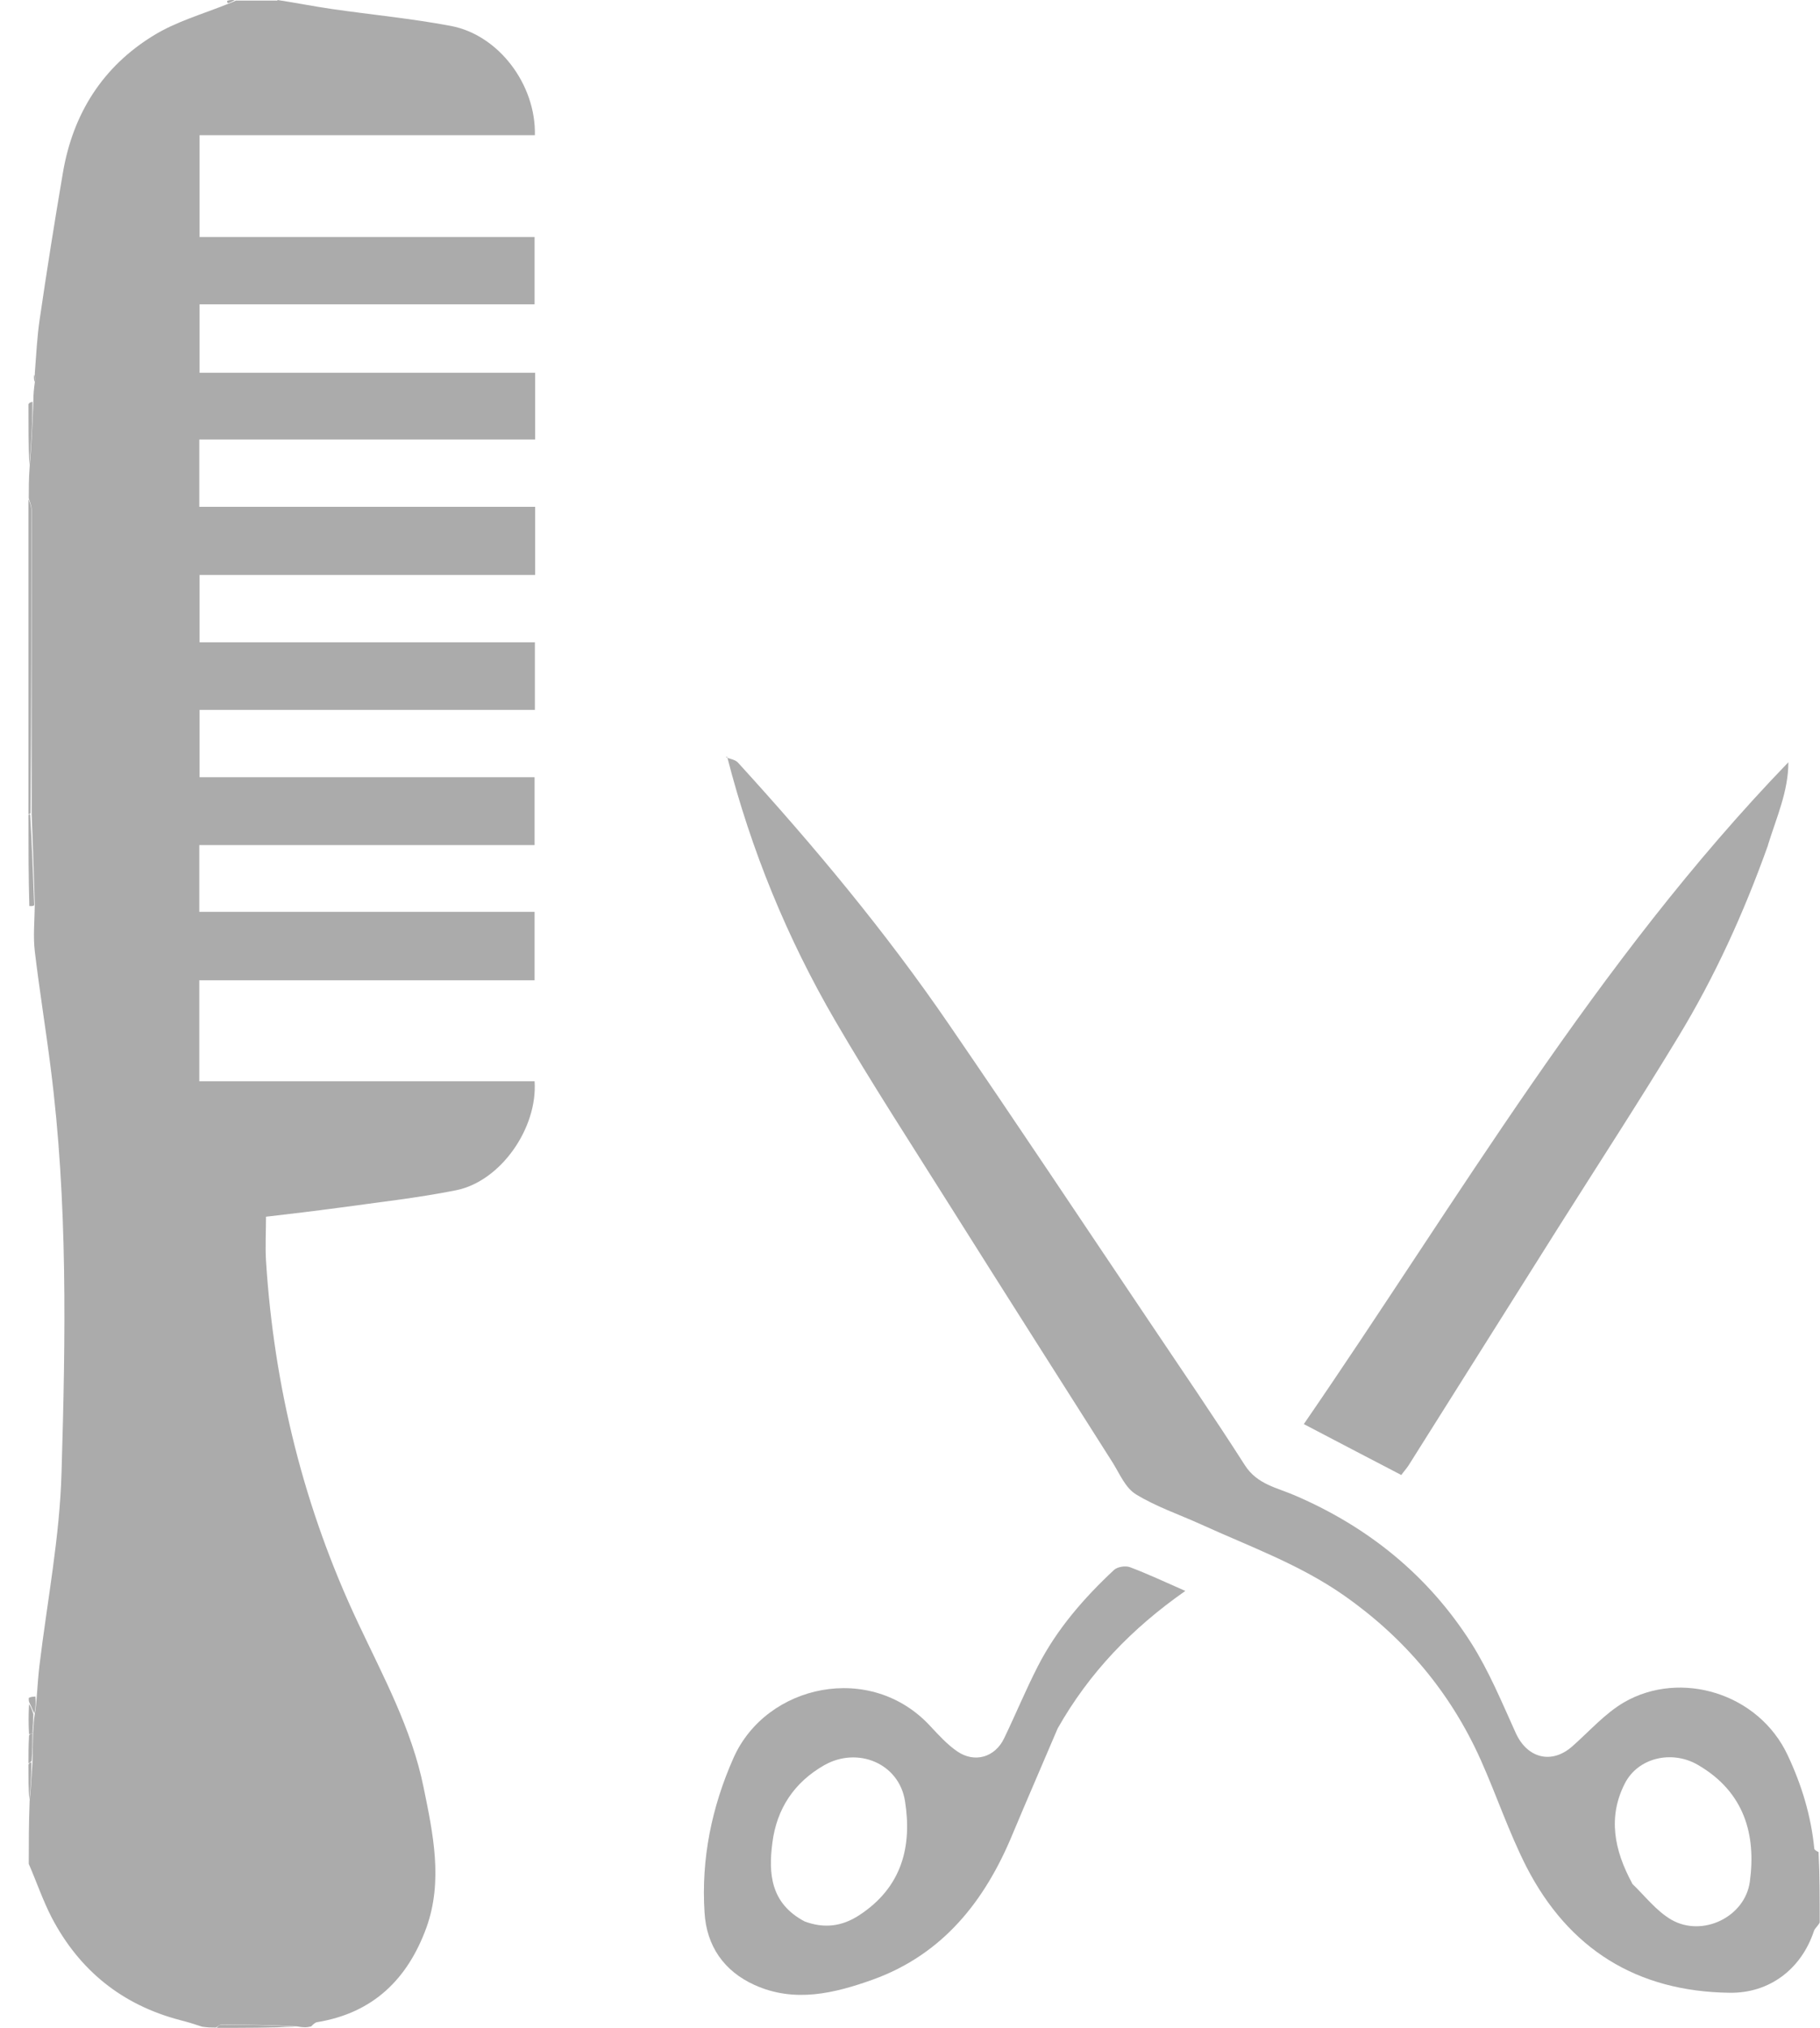
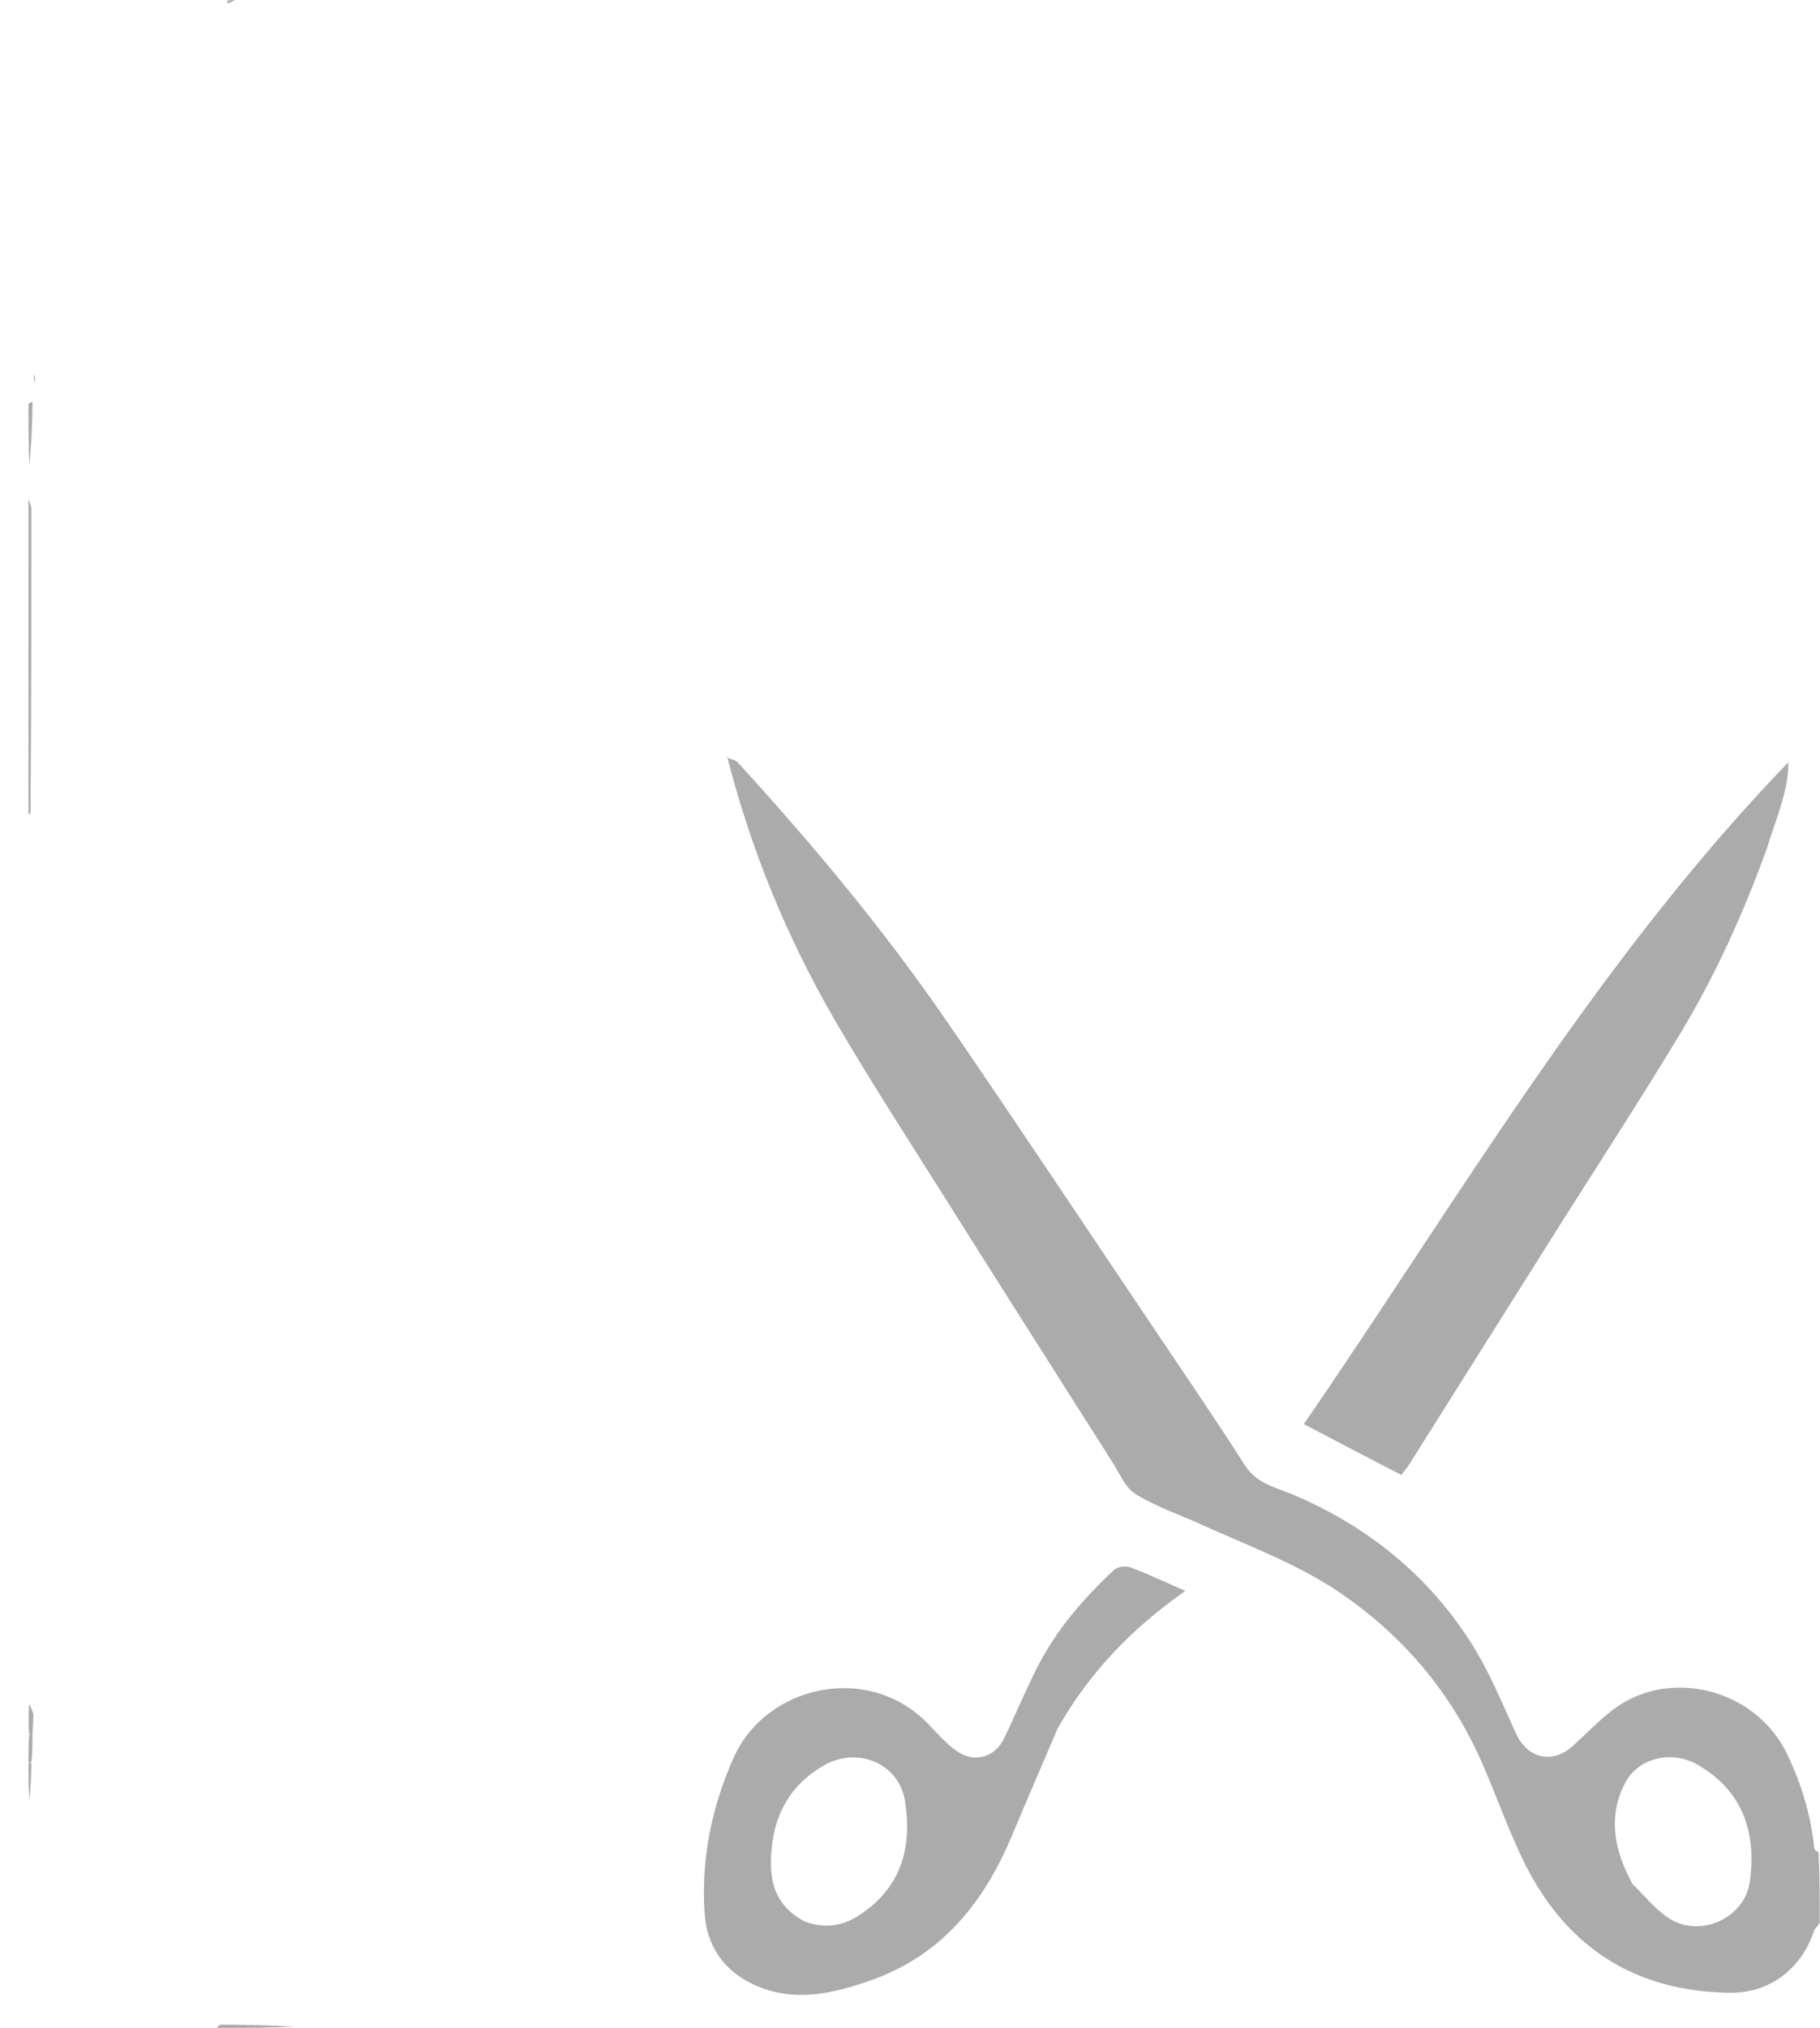
<svg xmlns="http://www.w3.org/2000/svg" id="Layer_1" version="1.1" viewBox="0 0 632.9 705">
  <defs>
    <style> .st0 { fill: #ababab; } </style>
  </defs>
-   <path class="st0" d="M96.5,0c6.5,1,12.6,2.2,18.7,3.1,13.8,2,27.7,3.3,41.5,5.9,16.7,3.1,29.7,20.4,29.3,38h-116.6v35.4h116.5v23.4h-116.5v23.8h116.7v23.2h-116.8v23.4h116.8v23.7h-116.7v23.4h116.6v23.5h-116.6v23.4h116.5v23.6h-116.6v23.2h116.6v23.8h-116.6v35.1h116.6c1.1,16.3-11.8,34.8-27.3,37.9-13.5,2.7-27.2,4.2-40.9,6.1-8.2,1.1-16.5,2.1-25.2,3.1,0,5.2-.3,10.3,0,15.3,2.8,44,13.2,86.1,32.1,126.1,8.7,18.5,18.6,36.7,22.7,57,3.3,16.1,6.8,32.5,1,48.7-6.5,17.9-18.5,29.7-37.9,32.9-.8.1-1.4.7-2.2,1.5-1.5.4-2.8.4-4.9,0-9.2-.5-17.7-.6-26.2-.7-.7,0-1.3.7-2,1.1-1.4,0-2.8,0-4.8-.3-3-1-5.3-1.7-7.7-2.3-20.2-5.3-35-17.3-44.6-35.6-3.1-6-5.3-12.5-8-18.7,0-7,0-14,.3-21.8.5-5,.7-9.3,1-14,.1-3.4.1-6.4.2-9.7.2-2.4.2-4.4.6-6.7.4-2.1.5-4,.7-6.2.3-3.8.5-7.1.9-10.4,2.7-22.5,7.1-44.9,7.7-67.4,1.4-46.9,2.2-94-3.8-140.7-1.7-13.5-3.9-26.9-5.5-40.4-.6-5.1-.1-10.3,0-15.9-.3-10.8-.7-21.1-1.1-31.9,0-35.5,0-70.5,0-105.6,0-1.4-.6-2.8-1-4.1,0-3.4,0-6.7.3-10.8.7-8,1-15.3,1.3-23,0-2.4.2-4.3.5-6.4.2-1.1.1-1.9,0-3.2.5-6.5.8-12.7,1.7-18.8,2.5-17.1,5.2-34.1,8.1-51.1,3.5-20.4,13.8-36.7,31.4-47.5,7.9-4.9,17.2-7.5,26.1-11.1,1.1-.4,1.8-.7,2.6-1.1h14.5Z" />
  <path class="st0" d="M252.6,263.3c1.3.6,3.1.8,4,1.8,26.4,28.9,51.4,58.9,73.5,91.2,23.4,34.1,46.3,68.6,69.4,102.9,11.2,16.7,22.6,33.3,33.4,50.2,4.3,6.7,11.2,7.8,17.4,10.5,25.6,11,46.4,27.9,61.3,51.3,6.2,9.8,10.7,20.7,15.5,31.3,4,8.8,12.5,11,19.7,4.6,5.9-5.2,11.3-11.4,18-15.3,19.6-11.3,46.8-3.2,56.9,18.5,4.8,10.2,8.1,21,9.2,32.3,0,.5.7.9,1.5,1.3.4,8,.4,16,.4,24.5-.7,1.3-1.7,2-2,2.9-4.4,13.3-15.5,21.7-29.3,21.5-32.3-.4-56-15.2-70.7-43.8-6.1-12-10.4-24.9-15.9-37.2-10.5-23.4-26.5-42.4-47.5-57.1-15.4-10.8-33-17.1-49.9-24.8-7.5-3.4-15.5-6.1-22.5-10.4-3.6-2.2-5.6-7-8-10.9-18.8-29.6-37.7-59.3-56.4-89-13.5-21.5-27.4-42.8-40.2-64.8-16.7-28.7-29.2-59.2-37.5-91.6-.3-.2-.4,0-.4,0M567.5,654.8c4.5,4.3,8.4,9.5,13.7,12.6,10.8,6.2,25.6-.9,27.3-13.2,2.2-16.1-1.7-31.2-18.2-40.7-8.9-5.1-20.7-2.5-25.3,6.6-5.9,11.6-3.7,23.1,2.6,34.7Z" />
  <path class="st0" d="M9.9,173.5c.3.9,1,2.3,1,3.7,0,35,0,70.1-.3,105.5-.3.4-.7.3-.7.3v-109.5Z" />
-   <path class="st0" d="M9.9,283.5c0-.5.4-.4.6-.3.6,10.4,1,20.7,1.4,31.5-.5.4-.9.3-1.7.3-.3-10.3-.3-20.6-.3-31.5Z" />
  <path class="st0" d="M9.9,140.5c.4-.6.7-.6,1.4-.8,0,7.3-.4,14.6-1.1,22.1-.3-6.8-.3-13.8-.3-21.3Z" />
  <path class="st0" d="M75.4,705c.2-.4.9-1.1,1.5-1.1,8.5,0,17,.2,25.8.7-8.8.4-17.8.4-27.3.4Z" />
  <path class="st0" d="M11.3,602.8c0,3,0,5.9-.3,9.4-.6.6-.8.7-1.1.8,0-3,0-6.1.2-9.6.2-.5.7-.7.7-.7h.5Z" />
  <path class="st0" d="M11.4,602.4c0,.4-.6.3-.6.3,0,0-.4.2-.7.2-.2-3.3-.2-6.7,0-10.4.7.9,1.1,2.2,1.5,3.4,0,2-.1,4-.3,6.4Z" />
-   <path class="st0" d="M12,595.7c-.6-1-1-2.2-1.7-3.6-.3-.5-.3-1-.3-1.8.7-.4,1.3-.4,2.3-.5.2,1.8.1,3.7-.3,5.8Z" />
  <path class="st0" d="M9.9,613.5c.2-.6.5-.7,1-.8,0,4.2-.2,8.5-.7,13.1-.3-3.7-.3-7.8-.3-12.3Z" />
  <path class="st0" d="M79.4,1.1c-.4-.1-.4-.3-.4-.8.7-.3,1.5-.3,2.6-.3-.4.3-1.1.7-2.2,1.1Z" />
  <path class="st0" d="M614.8,293.9c-8.4,23.5-18.5,45.7-31.2,66.6-13.5,22.3-27.7,44.1-41.6,66.1-17.4,27.6-34.8,55.3-52.2,82.9-.8,1.2-1.8,2.3-2.5,3.3-11.3-5.9-22.3-11.6-33.9-17.7,53.8-78.2,101.7-160.9,168.5-230.1,0,10.1-4.1,19.1-7.1,28.8Z" />
  <path class="st0" d="M367.8,600.9c-5.3,12.5-10.6,24.6-15.7,36.8-9.6,23.2-24.2,41.7-48.5,50.5-13.4,4.8-27.3,8.2-41.2,1.9-10.6-4.8-16.7-13.5-17.4-25.2-1.2-18.7,2.5-36.7,10.1-53.8,11.4-25.6,47.8-33.5,68.5-10.9,2.9,3.1,5.8,6.3,9.3,8.7,6,4.1,13.1,2.1,16.3-4.6,4-8.3,7.5-16.8,11.7-25,6.6-12.9,16-23.7,26.5-33.5,1.2-1.1,3.9-1.5,5.4-1,6.2,2.3,12.3,5.2,19.4,8.3-18.6,13-33.4,28.4-44.4,47.8M279.8,668c6.7,2.5,12.9,1.8,18.9-2.1,15.1-9.8,18.5-24.2,16-39.8-2.1-13.1-16.5-19-28.1-12.4-10.5,6-16.5,15.2-18,26.9-1.4,10.7-.7,21.1,11.2,27.4Z" />
-   <path class="st0" d="M252.6,263.1c0,0,.2.1.2.1,0,0-.2,0-.2,0,0,0,0,0,0-.1Z" />
  <path class="st0" d="M12.1,132.8c-.3-.7-.4-1.6-.2-2.7.3.7.4,1.6.2,2.7Z" />
</svg>